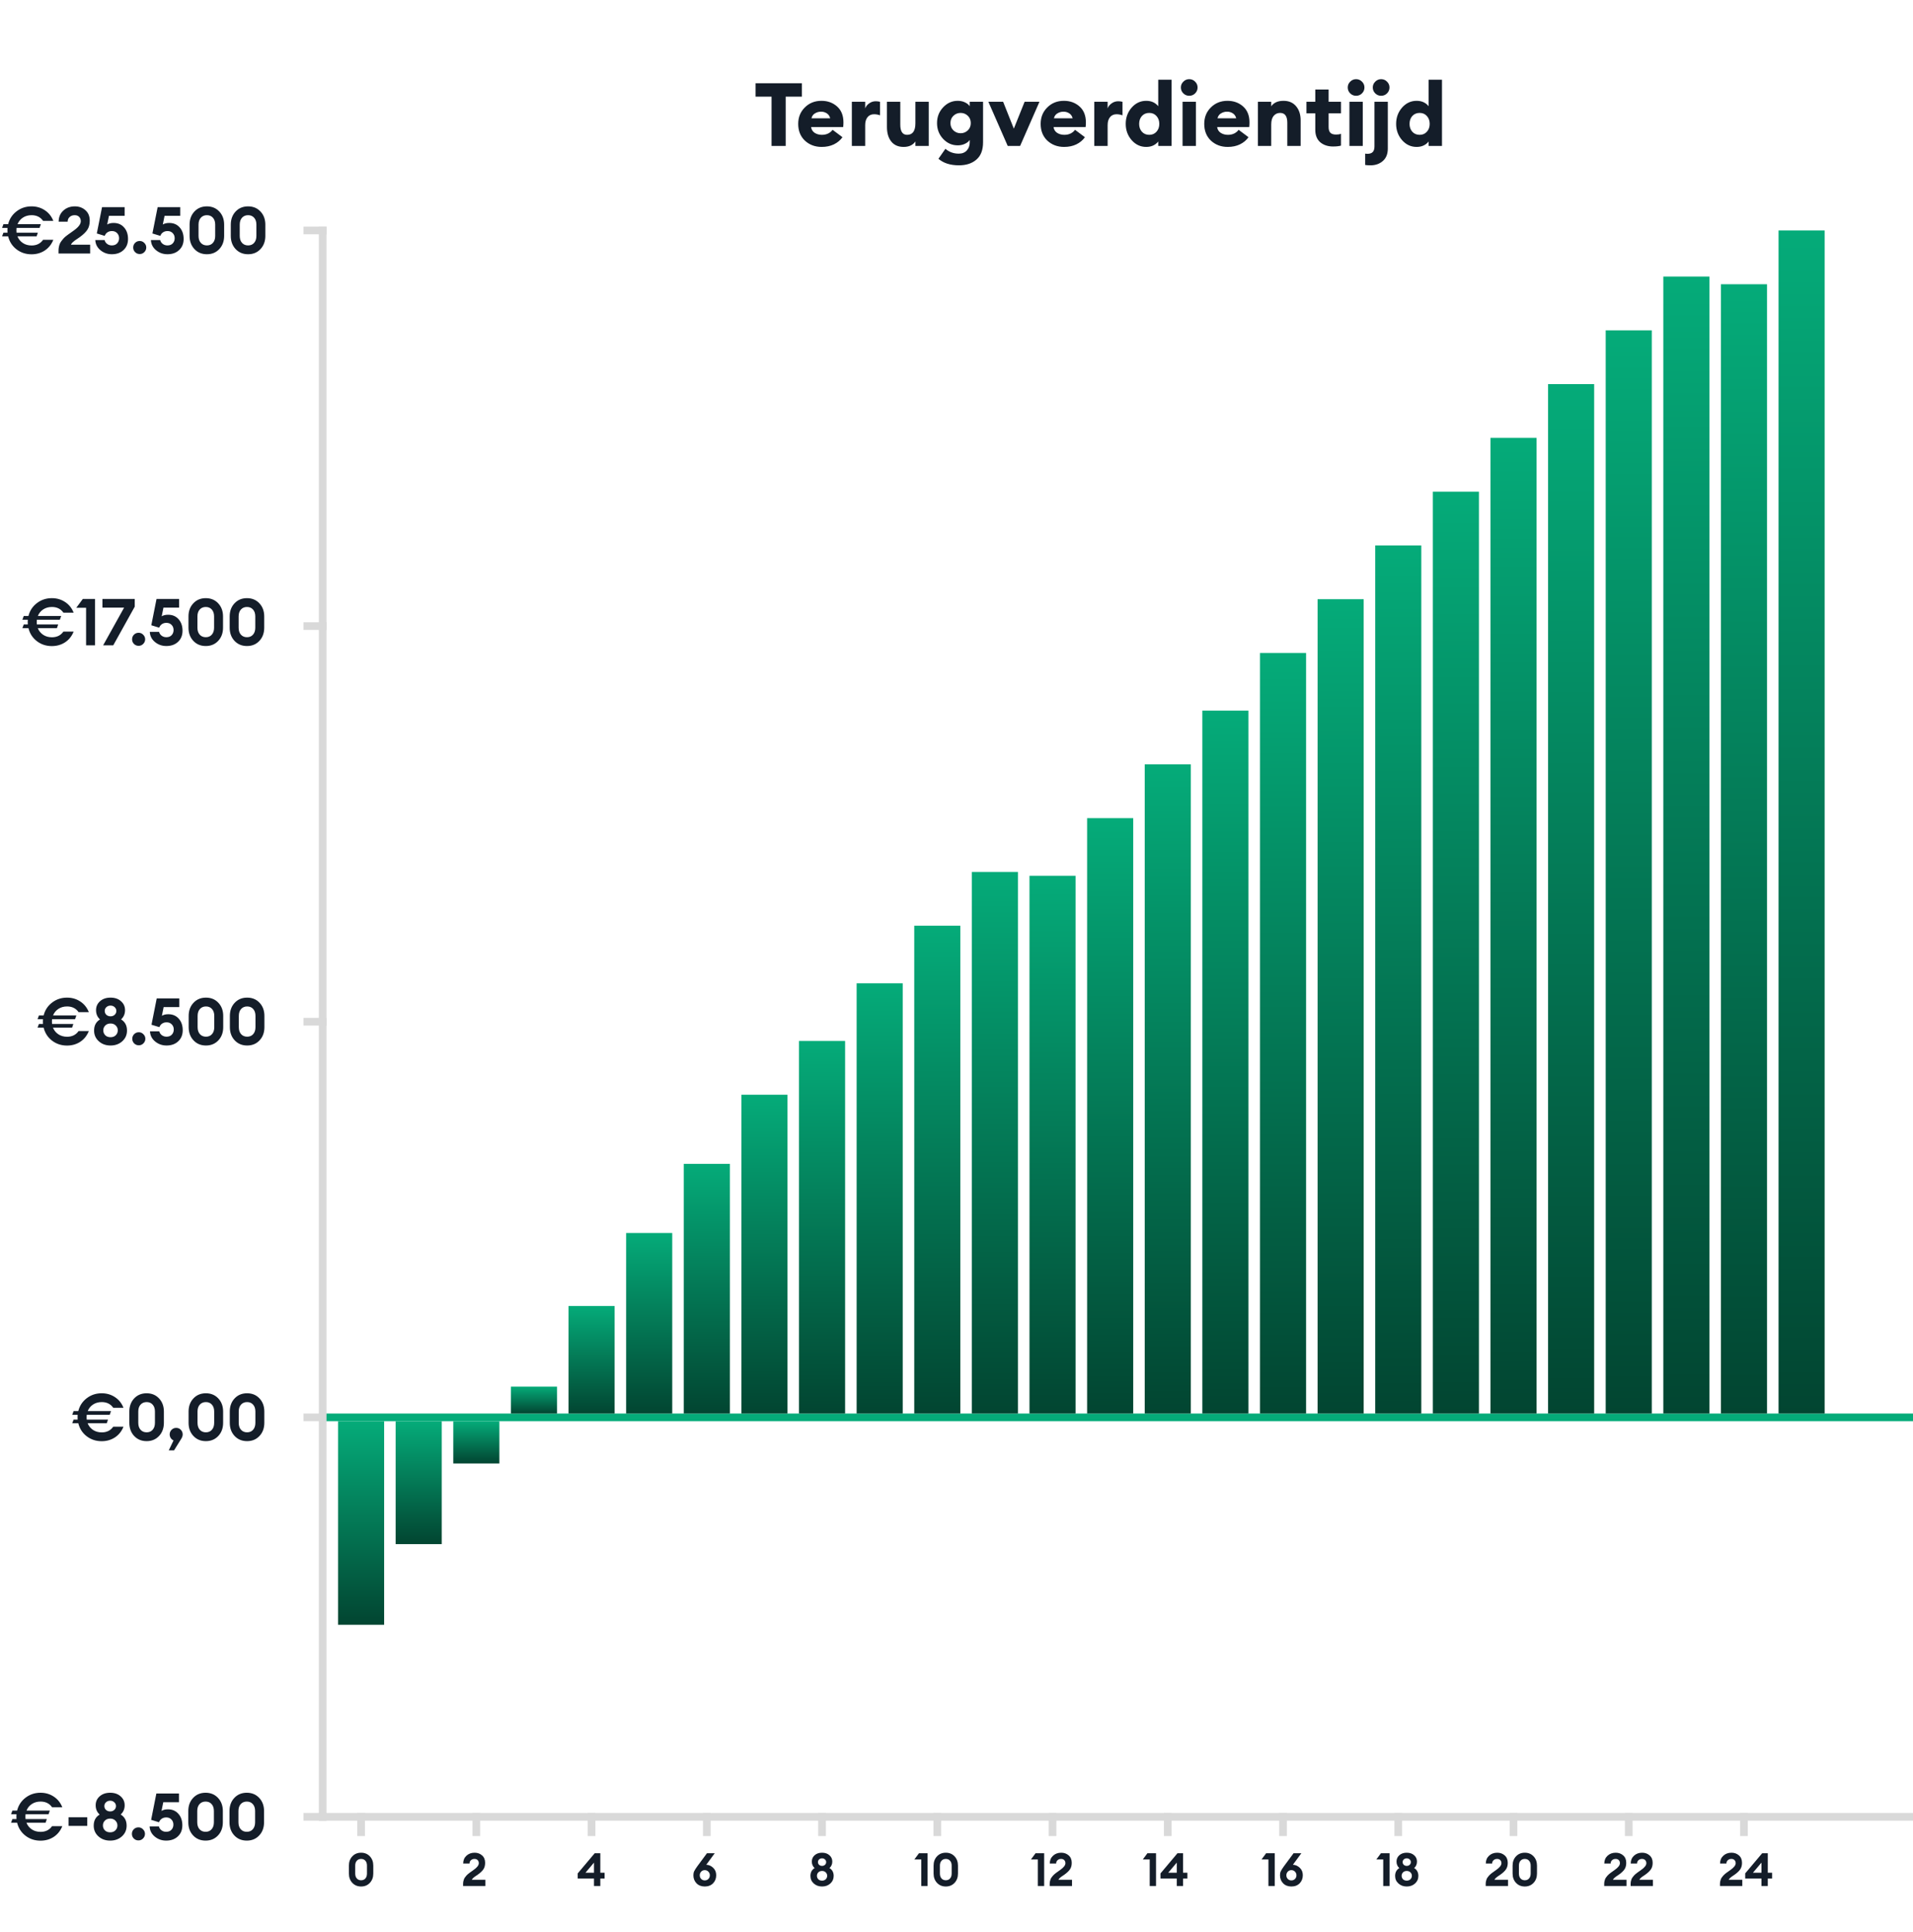
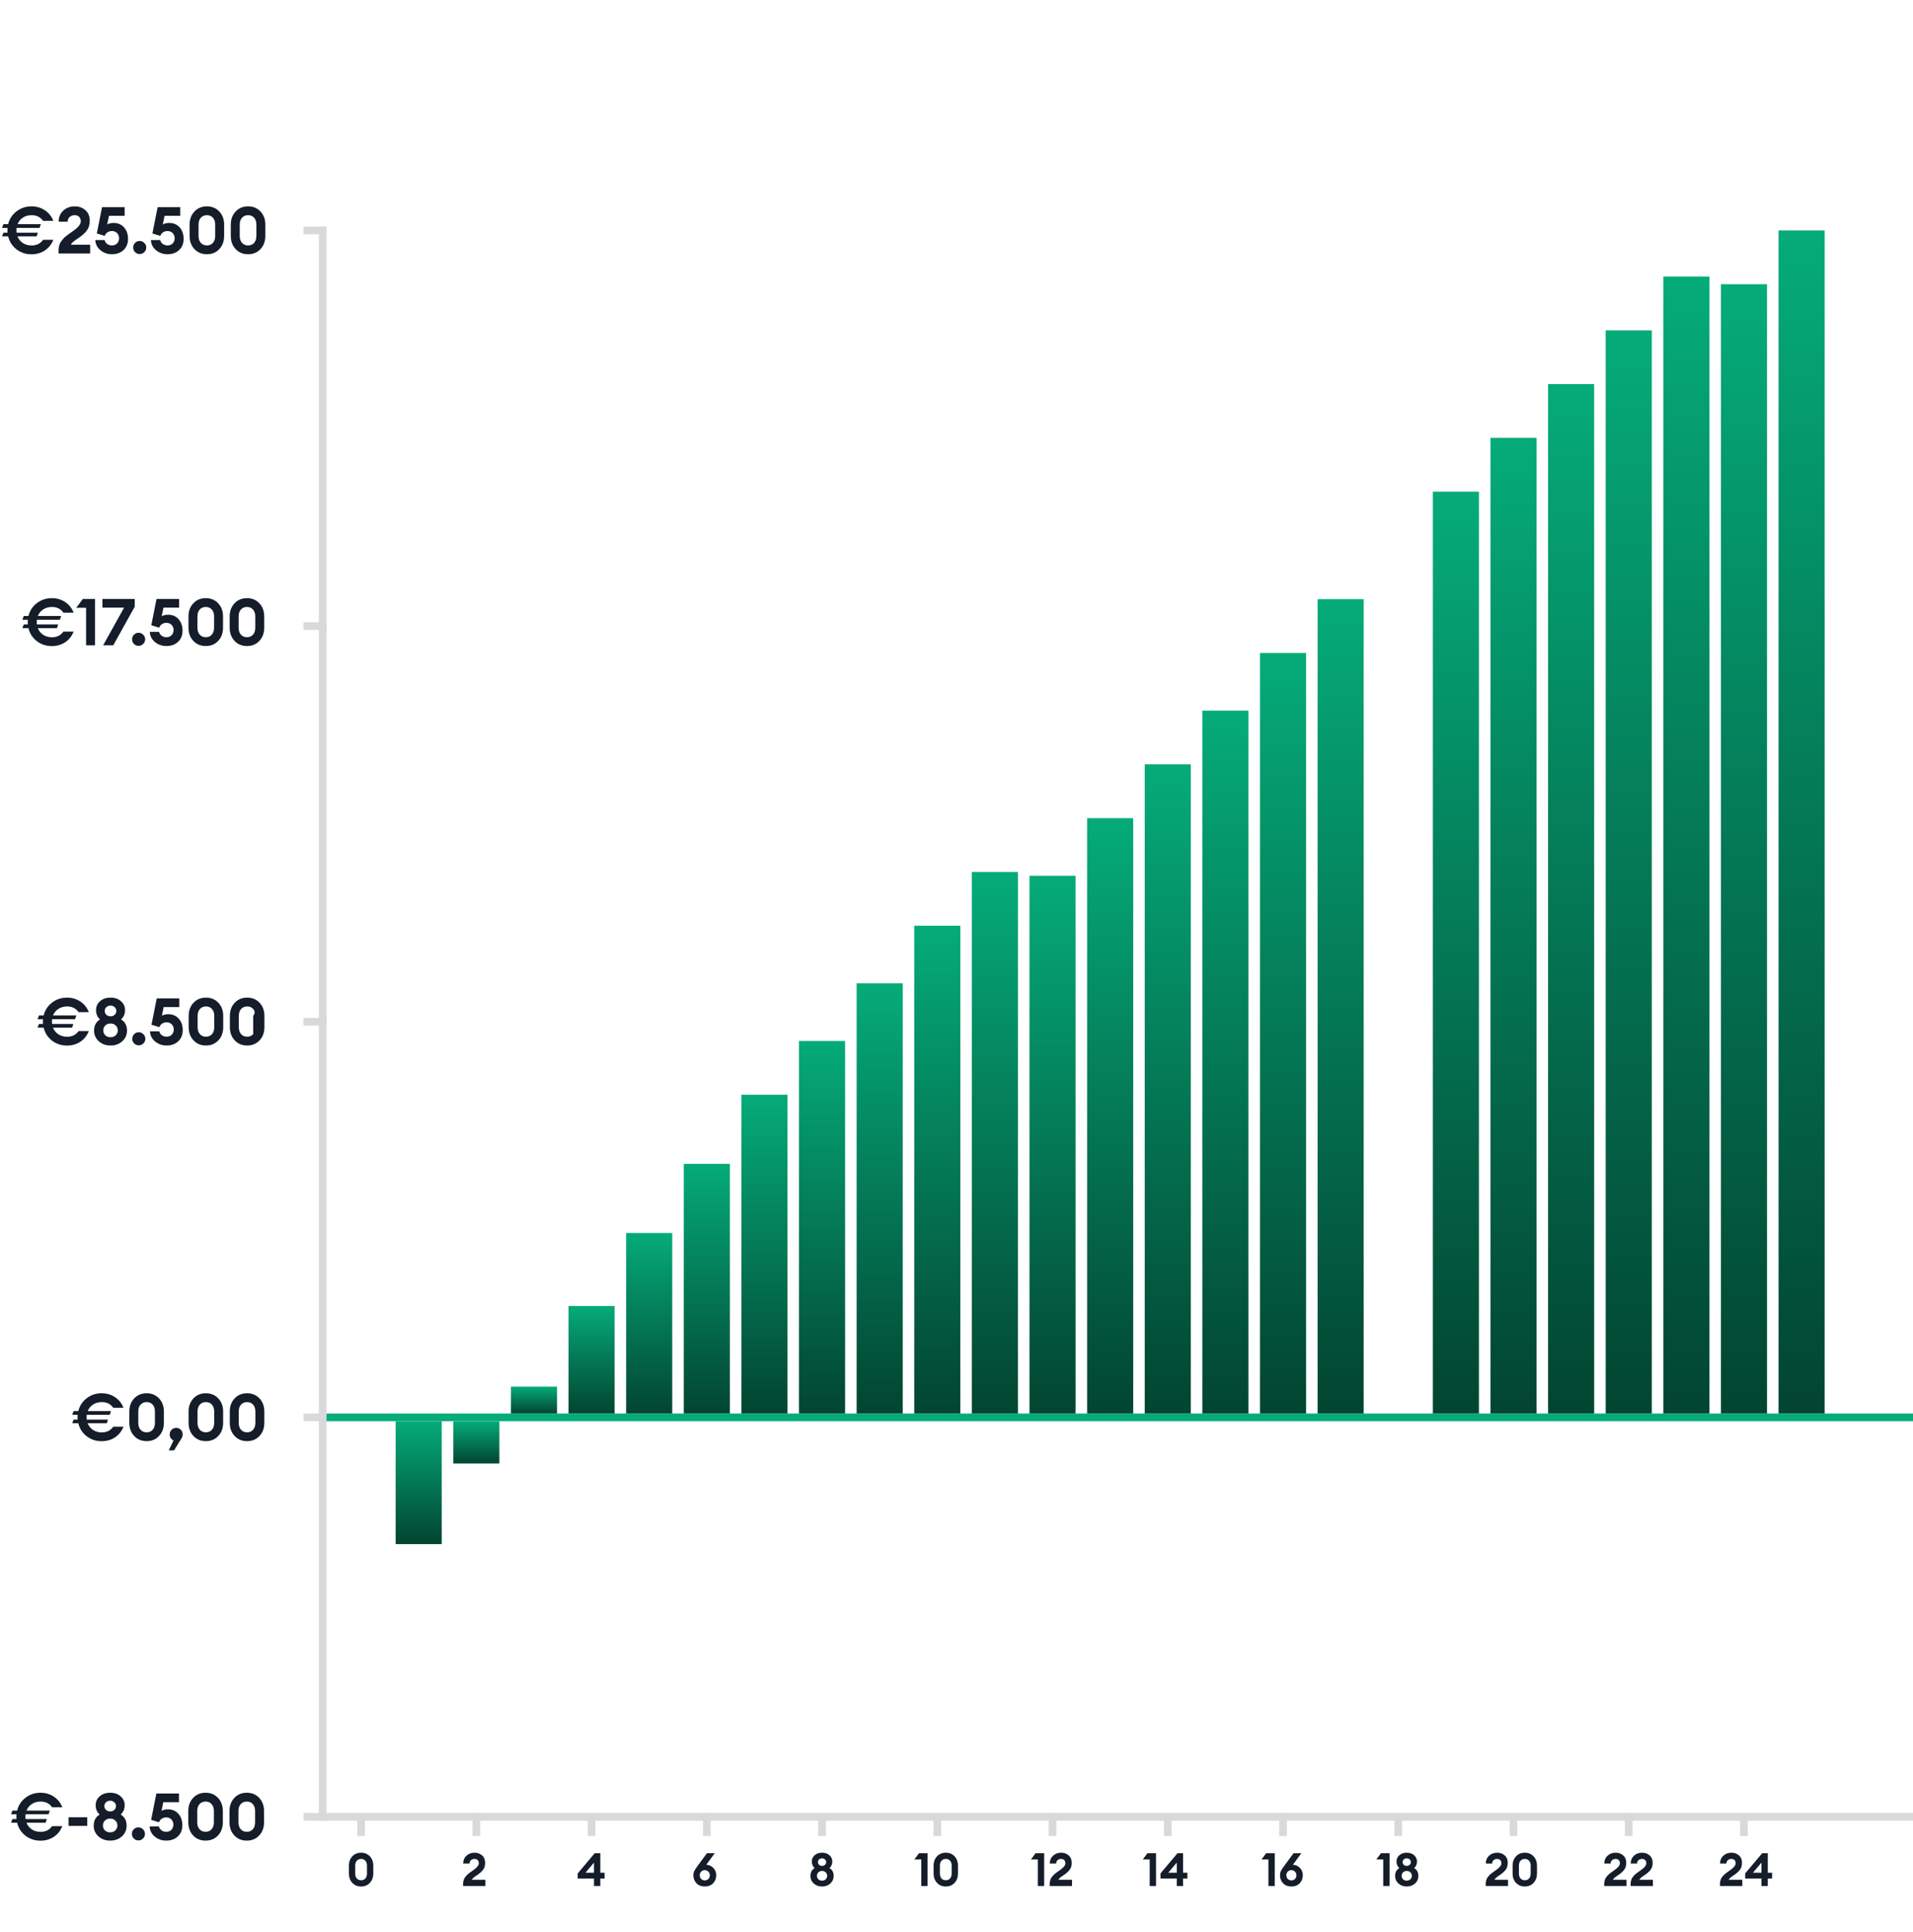
<svg xmlns="http://www.w3.org/2000/svg" width="498" height="503" viewBox="0 0 498 503" fill="none">
  <path d="M94.007 491.132C93.071 491.132 92.307 490.816 91.715 490.184C91.123 489.552 90.827 488.744 90.827 487.76V485.696C90.827 484.72 91.123 483.916 91.715 483.284C92.307 482.652 93.071 482.336 94.007 482.336C94.935 482.336 95.695 482.652 96.287 483.284C96.879 483.916 97.175 484.72 97.175 485.696V487.76C97.175 488.744 96.879 489.552 96.287 490.184C95.695 490.816 94.935 491.132 94.007 491.132ZM92.891 489.044C93.171 489.356 93.543 489.512 94.007 489.512C94.471 489.512 94.839 489.356 95.111 489.044C95.391 488.732 95.531 488.304 95.531 487.76V485.696C95.531 485.152 95.391 484.728 95.111 484.424C94.839 484.112 94.471 483.956 94.007 483.956C93.543 483.956 93.171 484.112 92.891 484.424C92.611 484.728 92.471 485.152 92.471 485.696V487.76C92.471 488.304 92.611 488.732 92.891 489.044Z" fill="#141D29" />
  <path d="M126.361 489.38V491H120.553V490.436C120.553 490.204 120.577 489.98 120.625 489.764C120.673 489.548 120.729 489.36 120.793 489.2C120.865 489.032 120.969 488.86 121.105 488.684C121.241 488.508 121.357 488.364 121.453 488.252C121.549 488.14 121.693 488.004 121.885 487.844C122.085 487.684 122.237 487.568 122.341 487.496C122.445 487.416 122.609 487.3 122.833 487.148C123.057 486.988 123.213 486.876 123.301 486.812C124.197 486.188 124.645 485.604 124.645 485.06C124.645 484.74 124.545 484.476 124.345 484.268C124.145 484.06 123.869 483.956 123.517 483.956C123.141 483.956 122.829 484.072 122.581 484.304C122.341 484.528 122.225 484.812 122.233 485.156H120.577C120.577 484.324 120.857 483.648 121.417 483.128C121.985 482.6 122.697 482.336 123.553 482.336C124.313 482.336 124.957 482.568 125.485 483.032C126.021 483.496 126.289 484.14 126.289 484.964C126.289 485.644 126.141 486.204 125.845 486.644C125.557 487.076 125.105 487.516 124.489 487.964C124.433 488.004 124.289 488.104 124.057 488.264C123.825 488.416 123.649 488.536 123.529 488.624C123.409 488.712 123.273 488.828 123.121 488.972C122.977 489.116 122.881 489.252 122.833 489.38H126.361Z" fill="#141D29" />
  <path d="M154.632 491V489.056H150.396V487.724L154.812 482.48H156.276V487.544H157.392V489.056H156.276V491H154.632ZM152.412 487.544H154.632V484.916L152.412 487.544Z" fill="#141D29" />
  <path d="M183.468 491.132C182.58 491.132 181.864 490.856 181.32 490.304C180.776 489.744 180.504 489.04 180.504 488.192C180.504 487.792 180.576 487.444 180.72 487.148C180.864 486.844 181.12 486.436 181.488 485.924L184.032 482.48H186.06L183.864 485.468C184.536 485.5 185.132 485.764 185.652 486.26C186.18 486.756 186.444 487.4 186.444 488.192C186.444 489.04 186.172 489.744 185.628 490.304C185.084 490.856 184.364 491.132 183.468 491.132ZM183.468 489.548C183.852 489.548 184.168 489.42 184.416 489.164C184.664 488.908 184.788 488.592 184.788 488.216C184.788 487.848 184.66 487.532 184.404 487.268C184.156 487.004 183.844 486.872 183.468 486.872C183.092 486.872 182.78 487.004 182.532 487.268C182.284 487.524 182.16 487.84 182.16 488.216C182.16 488.592 182.284 488.908 182.532 489.164C182.78 489.42 183.092 489.548 183.468 489.548Z" fill="#141D29" />
  <path d="M216.161 490.352C215.585 490.872 214.865 491.132 214.001 491.132C213.137 491.132 212.417 490.872 211.841 490.352C211.265 489.832 210.977 489.176 210.977 488.384C210.977 487.456 211.341 486.776 212.069 486.344C211.581 485.904 211.337 485.336 211.337 484.64C211.337 483.976 211.581 483.428 212.069 482.996C212.565 482.556 213.209 482.336 214.001 482.336C214.793 482.336 215.433 482.556 215.921 482.996C216.417 483.428 216.665 483.976 216.665 484.64C216.665 485.328 216.421 485.892 215.933 486.332C216.661 486.78 217.025 487.464 217.025 488.384C217.025 489.176 216.737 489.832 216.161 490.352ZM214.001 489.608C214.401 489.608 214.721 489.488 214.961 489.248C215.209 489 215.333 488.7 215.333 488.348C215.333 487.996 215.209 487.7 214.961 487.46C214.721 487.212 214.401 487.088 214.001 487.088C213.593 487.088 213.269 487.212 213.029 487.46C212.789 487.7 212.669 487.996 212.669 488.348C212.669 488.7 212.789 489 213.029 489.248C213.269 489.488 213.593 489.608 214.001 489.608ZM213.233 485.492C213.441 485.676 213.697 485.768 214.001 485.768C214.305 485.768 214.557 485.676 214.757 485.492C214.965 485.3 215.069 485.064 215.069 484.784C215.069 484.504 214.965 484.272 214.757 484.088C214.557 483.896 214.305 483.8 214.001 483.8C213.697 483.8 213.441 483.896 213.233 484.088C213.033 484.272 212.933 484.504 212.933 484.784C212.933 485.064 213.033 485.3 213.233 485.492Z" fill="#141D29" />
  <path d="M239.83 491V484.1H238.03L239.23 482.48H241.474V491H239.83ZM246.216 491.132C245.28 491.132 244.516 490.816 243.924 490.184C243.332 489.552 243.036 488.744 243.036 487.76V485.696C243.036 484.72 243.332 483.916 243.924 483.284C244.516 482.652 245.28 482.336 246.216 482.336C247.144 482.336 247.904 482.652 248.496 483.284C249.088 483.916 249.384 484.72 249.384 485.696V487.76C249.384 488.744 249.088 489.552 248.496 490.184C247.904 490.816 247.144 491.132 246.216 491.132ZM245.1 489.044C245.38 489.356 245.752 489.512 246.216 489.512C246.68 489.512 247.048 489.356 247.32 489.044C247.6 488.732 247.74 488.304 247.74 487.76V485.696C247.74 485.152 247.6 484.728 247.32 484.424C247.048 484.112 246.68 483.956 246.216 483.956C245.752 483.956 245.38 484.112 245.1 484.424C244.82 484.728 244.68 485.152 244.68 485.696V487.76C244.68 488.304 244.82 488.732 245.1 489.044Z" fill="#141D29" />
  <path d="M270.176 491V484.1H268.376L269.576 482.48H271.82V491H270.176ZM279.07 489.38V491H273.262V490.436C273.262 490.204 273.286 489.98 273.334 489.764C273.382 489.548 273.438 489.36 273.502 489.2C273.574 489.032 273.678 488.86 273.814 488.684C273.95 488.508 274.066 488.364 274.162 488.252C274.258 488.14 274.402 488.004 274.594 487.844C274.794 487.684 274.946 487.568 275.05 487.496C275.154 487.416 275.318 487.3 275.542 487.148C275.766 486.988 275.922 486.876 276.01 486.812C276.906 486.188 277.354 485.604 277.354 485.06C277.354 484.74 277.254 484.476 277.054 484.268C276.854 484.06 276.578 483.956 276.226 483.956C275.85 483.956 275.538 484.072 275.29 484.304C275.05 484.528 274.934 484.812 274.942 485.156H273.286C273.286 484.324 273.566 483.648 274.126 483.128C274.694 482.6 275.406 482.336 276.262 482.336C277.022 482.336 277.666 482.568 278.194 483.032C278.73 483.496 278.998 484.14 278.998 484.964C278.998 485.644 278.85 486.204 278.554 486.644C278.266 487.076 277.814 487.516 277.198 487.964C277.142 488.004 276.998 488.104 276.766 488.264C276.534 488.416 276.358 488.536 276.238 488.624C276.118 488.712 275.982 488.828 275.83 488.972C275.686 489.116 275.59 489.252 275.542 489.38H279.07Z" fill="#141D29" />
  <path d="M299.295 491V484.1H297.495L298.695 482.48H300.939V491H299.295ZM306.341 491V489.056H302.105V487.724L306.521 482.48H307.985V487.544H309.101V489.056H307.985V491H306.341ZM304.121 487.544H306.341V484.916L304.121 487.544Z" fill="#141D29" />
  <path d="M330.199 491V484.1H328.399L329.599 482.48H331.843V491H330.199ZM336.177 491.132C335.289 491.132 334.573 490.856 334.029 490.304C333.485 489.744 333.213 489.04 333.213 488.192C333.213 487.792 333.285 487.444 333.429 487.148C333.573 486.844 333.829 486.436 334.197 485.924L336.741 482.48H338.769L336.573 485.468C337.245 485.5 337.841 485.764 338.361 486.26C338.889 486.756 339.153 487.4 339.153 488.192C339.153 489.04 338.881 489.744 338.337 490.304C337.793 490.856 337.073 491.132 336.177 491.132ZM336.177 489.548C336.561 489.548 336.877 489.42 337.125 489.164C337.373 488.908 337.497 488.592 337.497 488.216C337.497 487.848 337.369 487.532 337.113 487.268C336.865 487.004 336.553 486.872 336.177 486.872C335.801 486.872 335.489 487.004 335.241 487.268C334.993 487.524 334.869 487.84 334.869 488.216C334.869 488.592 334.993 488.908 335.241 489.164C335.489 489.42 335.801 489.548 336.177 489.548Z" fill="#141D29" />
  <path d="M360.088 491V484.1H358.288L359.488 482.48H361.732V491H360.088ZM368.37 490.352C367.794 490.872 367.074 491.132 366.21 491.132C365.346 491.132 364.626 490.872 364.05 490.352C363.474 489.832 363.186 489.176 363.186 488.384C363.186 487.456 363.55 486.776 364.278 486.344C363.79 485.904 363.546 485.336 363.546 484.64C363.546 483.976 363.79 483.428 364.278 482.996C364.774 482.556 365.418 482.336 366.21 482.336C367.002 482.336 367.642 482.556 368.13 482.996C368.626 483.428 368.874 483.976 368.874 484.64C368.874 485.328 368.63 485.892 368.142 486.332C368.87 486.78 369.234 487.464 369.234 488.384C369.234 489.176 368.946 489.832 368.37 490.352ZM366.21 489.608C366.61 489.608 366.93 489.488 367.17 489.248C367.418 489 367.542 488.7 367.542 488.348C367.542 487.996 367.418 487.7 367.17 487.46C366.93 487.212 366.61 487.088 366.21 487.088C365.802 487.088 365.478 487.212 365.238 487.46C364.998 487.7 364.878 487.996 364.878 488.348C364.878 488.7 364.998 489 365.238 489.248C365.478 489.488 365.802 489.608 366.21 489.608ZM365.442 485.492C365.65 485.676 365.906 485.768 366.21 485.768C366.514 485.768 366.766 485.676 366.966 485.492C367.174 485.3 367.278 485.064 367.278 484.784C367.278 484.504 367.174 484.272 366.966 484.088C366.766 483.896 366.514 483.8 366.21 483.8C365.906 483.8 365.65 483.896 365.442 484.088C365.242 484.272 365.142 484.504 365.142 484.784C365.142 485.064 365.242 485.3 365.442 485.492Z" fill="#141D29" />
  <path d="M392.575 489.38V491H386.767V490.436C386.767 490.204 386.791 489.98 386.839 489.764C386.887 489.548 386.943 489.36 387.007 489.2C387.079 489.032 387.183 488.86 387.319 488.684C387.455 488.508 387.571 488.364 387.667 488.252C387.763 488.14 387.907 488.004 388.099 487.844C388.299 487.684 388.451 487.568 388.555 487.496C388.659 487.416 388.823 487.3 389.047 487.148C389.271 486.988 389.427 486.876 389.515 486.812C390.411 486.188 390.859 485.604 390.859 485.06C390.859 484.74 390.759 484.476 390.559 484.268C390.359 484.06 390.083 483.956 389.731 483.956C389.355 483.956 389.043 484.072 388.795 484.304C388.555 484.528 388.439 484.812 388.447 485.156H386.791C386.791 484.324 387.071 483.648 387.631 483.128C388.199 482.6 388.911 482.336 389.767 482.336C390.527 482.336 391.171 482.568 391.699 483.032C392.235 483.496 392.503 484.14 392.503 484.964C392.503 485.644 392.355 486.204 392.059 486.644C391.771 487.076 391.319 487.516 390.703 487.964C390.647 488.004 390.503 488.104 390.271 488.264C390.039 488.416 389.863 488.536 389.743 488.624C389.623 488.712 389.487 488.828 389.335 488.972C389.191 489.116 389.095 489.252 389.047 489.38H392.575ZM396.946 491.132C396.01 491.132 395.246 490.816 394.654 490.184C394.062 489.552 393.766 488.744 393.766 487.76V485.696C393.766 484.72 394.062 483.916 394.654 483.284C395.246 482.652 396.01 482.336 396.946 482.336C397.874 482.336 398.634 482.652 399.226 483.284C399.818 483.916 400.114 484.72 400.114 485.696V487.76C400.114 488.744 399.818 489.552 399.226 490.184C398.634 490.816 397.874 491.132 396.946 491.132ZM395.83 489.044C396.11 489.356 396.482 489.512 396.946 489.512C397.41 489.512 397.778 489.356 398.05 489.044C398.33 488.732 398.47 488.304 398.47 487.76V485.696C398.47 485.152 398.33 484.728 398.05 484.424C397.778 484.112 397.41 483.956 396.946 483.956C396.482 483.956 396.11 484.112 395.83 484.424C395.55 484.728 395.41 485.152 395.41 485.696V487.76C395.41 488.304 395.55 488.732 395.83 489.044Z" fill="#141D29" />
  <path d="M423.421 489.38V491H417.613V490.436C417.613 490.204 417.637 489.98 417.685 489.764C417.733 489.548 417.789 489.36 417.853 489.2C417.925 489.032 418.029 488.86 418.165 488.684C418.301 488.508 418.417 488.364 418.513 488.252C418.609 488.14 418.753 488.004 418.945 487.844C419.145 487.684 419.297 487.568 419.401 487.496C419.505 487.416 419.669 487.3 419.893 487.148C420.117 486.988 420.273 486.876 420.361 486.812C421.257 486.188 421.705 485.604 421.705 485.06C421.705 484.74 421.605 484.476 421.405 484.268C421.205 484.06 420.929 483.956 420.577 483.956C420.201 483.956 419.889 484.072 419.641 484.304C419.401 484.528 419.285 484.812 419.293 485.156H417.637C417.637 484.324 417.917 483.648 418.477 483.128C419.045 482.6 419.757 482.336 420.613 482.336C421.373 482.336 422.017 482.568 422.545 483.032C423.081 483.496 423.349 484.14 423.349 484.964C423.349 485.644 423.201 486.204 422.905 486.644C422.617 487.076 422.165 487.516 421.549 487.964C421.493 488.004 421.349 488.104 421.117 488.264C420.885 488.416 420.709 488.536 420.589 488.624C420.469 488.712 420.333 488.828 420.181 488.972C420.037 489.116 419.941 489.252 419.893 489.38H423.421ZM430.3 489.38V491H424.492V490.436C424.492 490.204 424.516 489.98 424.564 489.764C424.612 489.548 424.668 489.36 424.732 489.2C424.804 489.032 424.908 488.86 425.044 488.684C425.18 488.508 425.296 488.364 425.392 488.252C425.488 488.14 425.632 488.004 425.824 487.844C426.024 487.684 426.176 487.568 426.28 487.496C426.384 487.416 426.548 487.3 426.772 487.148C426.996 486.988 427.152 486.876 427.24 486.812C428.136 486.188 428.584 485.604 428.584 485.06C428.584 484.74 428.484 484.476 428.284 484.268C428.084 484.06 427.808 483.956 427.456 483.956C427.08 483.956 426.768 484.072 426.52 484.304C426.28 484.528 426.164 484.812 426.172 485.156H424.516C424.516 484.324 424.796 483.648 425.356 483.128C425.924 482.6 426.636 482.336 427.492 482.336C428.252 482.336 428.896 482.568 429.424 483.032C429.96 483.496 430.228 484.14 430.228 484.964C430.228 485.644 430.08 486.204 429.784 486.644C429.496 487.076 429.044 487.516 428.428 487.964C428.372 488.004 428.228 488.104 427.996 488.264C427.764 488.416 427.588 488.536 427.468 488.624C427.348 488.712 427.212 488.828 427.06 488.972C426.916 489.116 426.82 489.252 426.772 489.38H430.3Z" fill="#141D29" />
  <path d="M453.558 489.38V491H447.75V490.436C447.75 490.204 447.774 489.98 447.822 489.764C447.87 489.548 447.926 489.36 447.99 489.2C448.062 489.032 448.166 488.86 448.302 488.684C448.438 488.508 448.554 488.364 448.65 488.252C448.746 488.14 448.89 488.004 449.082 487.844C449.282 487.684 449.434 487.568 449.538 487.496C449.642 487.416 449.806 487.3 450.03 487.148C450.254 486.988 450.41 486.876 450.498 486.812C451.394 486.188 451.842 485.604 451.842 485.06C451.842 484.74 451.742 484.476 451.542 484.268C451.342 484.06 451.066 483.956 450.714 483.956C450.338 483.956 450.026 484.072 449.778 484.304C449.538 484.528 449.422 484.812 449.43 485.156H447.774C447.774 484.324 448.054 483.648 448.614 483.128C449.182 482.6 449.894 482.336 450.75 482.336C451.51 482.336 452.154 482.568 452.682 483.032C453.218 483.496 453.486 484.14 453.486 484.964C453.486 485.644 453.338 486.204 453.042 486.644C452.754 487.076 452.302 487.516 451.686 487.964C451.63 488.004 451.486 488.104 451.254 488.264C451.022 488.416 450.846 488.536 450.726 488.624C450.606 488.712 450.47 488.828 450.318 488.972C450.174 489.116 450.078 489.252 450.03 489.38H453.558ZM458.554 491V489.056H454.318V487.724L458.734 482.48H460.198V487.544H461.314V489.056H460.198V491H458.554ZM456.334 487.544H458.554V484.916L456.334 487.544Z" fill="#141D29" />
-   <path d="M200.854 38V25.166H196.691V21.67H208.743V25.166H204.534V38H200.854ZM213.91 38.253C212.177 38.253 210.72 37.709 209.54 36.62C208.374 35.516 207.792 34.059 207.792 32.25C207.792 30.533 208.367 29.107 209.517 27.972C210.667 26.822 212.108 26.247 213.841 26.247C215.451 26.247 216.808 26.738 217.912 27.719C219.016 28.7 219.568 30.08 219.568 31.859C219.568 32.304 219.545 32.71 219.499 33.078H211.15C211.242 33.737 211.556 34.243 212.093 34.596C212.629 34.933 213.25 35.102 213.956 35.102C214.584 35.102 215.144 34.979 215.635 34.734C216.125 34.473 216.493 34.159 216.739 33.791L219.315 35.723C218.763 36.505 218.019 37.126 217.084 37.586C216.148 38.031 215.09 38.253 213.91 38.253ZM211.242 30.801H216.118C215.98 30.234 215.688 29.804 215.244 29.513C214.799 29.222 214.301 29.076 213.749 29.076C213.166 29.076 212.637 29.222 212.162 29.513C211.686 29.789 211.38 30.218 211.242 30.801ZM221.756 38V26.5H225.229V28.225C225.413 27.704 225.758 27.267 226.264 26.914C226.77 26.546 227.337 26.362 227.966 26.362C228.365 26.362 228.74 26.408 229.093 26.5V30.019C228.556 29.835 228.043 29.743 227.552 29.743C226.816 29.743 226.241 30.004 225.827 30.525C225.428 31.031 225.229 31.706 225.229 32.549V38H221.756ZM235.241 38.253C233.846 38.253 232.773 37.785 232.021 36.85C231.27 35.915 230.894 34.65 230.894 33.055V26.5H234.367V32.457C234.367 34.22 234.958 35.102 236.138 35.102C237.58 35.102 238.3 34.098 238.3 32.089V26.5H241.773V38H238.3V36.827C237.641 37.778 236.621 38.253 235.241 38.253ZM248.209 33.952C248.731 34.443 249.352 34.688 250.072 34.688C250.793 34.688 251.414 34.443 251.935 33.952C252.457 33.461 252.717 32.825 252.717 32.043C252.717 31.261 252.457 30.625 251.935 30.134C251.414 29.643 250.793 29.398 250.072 29.398C249.352 29.398 248.731 29.643 248.209 30.134C247.688 30.625 247.427 31.261 247.427 32.043C247.427 32.825 247.688 33.461 248.209 33.952ZM249.635 43.037C247.381 43.037 245.603 42.47 244.299 41.335L246.116 38.736C247.082 39.579 248.24 40.001 249.589 40.001C250.479 40.001 251.176 39.725 251.682 39.173C252.188 38.621 252.441 37.923 252.441 37.08V36.436C252.165 36.85 251.744 37.187 251.176 37.448C250.624 37.709 250.003 37.839 249.313 37.839C247.841 37.839 246.576 37.279 245.518 36.16C244.46 35.025 243.931 33.653 243.931 32.043C243.931 30.433 244.46 29.068 245.518 27.949C246.576 26.814 247.841 26.247 249.313 26.247C250.003 26.247 250.624 26.377 251.176 26.638C251.744 26.899 252.165 27.236 252.441 27.65V26.5H255.914V37.034C255.914 39.058 255.339 40.561 254.189 41.542C253.055 42.539 251.537 43.037 249.635 43.037ZM262.337 38L257.3 26.5H261.141L263.924 33.492L266.73 26.5H270.594L265.557 38H262.337ZM277.025 38.253C275.292 38.253 273.836 37.709 272.655 36.62C271.49 35.516 270.907 34.059 270.907 32.25C270.907 30.533 271.482 29.107 272.632 27.972C273.782 26.822 275.223 26.247 276.956 26.247C278.566 26.247 279.923 26.738 281.027 27.719C282.131 28.7 282.683 30.08 282.683 31.859C282.683 32.304 282.66 32.71 282.614 33.078H274.265C274.357 33.737 274.671 34.243 275.208 34.596C275.745 34.933 276.366 35.102 277.071 35.102C277.7 35.102 278.259 34.979 278.75 34.734C279.241 34.473 279.609 34.159 279.854 33.791L282.43 35.723C281.878 36.505 281.134 37.126 280.199 37.586C279.264 38.031 278.206 38.253 277.025 38.253ZM274.357 30.801H279.233C279.095 30.234 278.804 29.804 278.359 29.513C277.914 29.222 277.416 29.076 276.864 29.076C276.281 29.076 275.752 29.222 275.277 29.513C274.802 29.789 274.495 30.218 274.357 30.801ZM284.871 38V26.5H288.344V28.225C288.528 27.704 288.873 27.267 289.379 26.914C289.885 26.546 290.453 26.362 291.081 26.362C291.48 26.362 291.856 26.408 292.208 26.5V30.019C291.672 29.835 291.158 29.743 290.667 29.743C289.931 29.743 289.356 30.004 288.942 30.525C288.544 31.031 288.344 31.706 288.344 32.549V38H284.871ZM298.389 38.253C296.902 38.253 295.637 37.663 294.594 36.482C293.567 35.301 293.053 33.891 293.053 32.25C293.053 30.609 293.567 29.199 294.594 28.018C295.637 26.837 296.902 26.247 298.389 26.247C299.708 26.247 300.751 26.715 301.517 27.65V20.75H304.99V38H301.517V36.85C300.751 37.785 299.708 38.253 298.389 38.253ZM297.262 34.297C297.753 34.834 298.389 35.102 299.171 35.102C299.953 35.102 300.582 34.834 301.057 34.297C301.548 33.76 301.793 33.078 301.793 32.25C301.793 31.422 301.548 30.74 301.057 30.203C300.582 29.666 299.953 29.398 299.171 29.398C298.389 29.398 297.753 29.666 297.262 30.203C296.787 30.74 296.549 31.422 296.549 32.25C296.549 33.078 296.787 33.76 297.262 34.297ZM309.574 24.936C308.991 24.936 308.485 24.729 308.056 24.315C307.627 23.886 307.412 23.372 307.412 22.774C307.412 22.176 307.627 21.67 308.056 21.256C308.485 20.827 308.991 20.612 309.574 20.612C310.187 20.612 310.701 20.827 311.115 21.256C311.544 21.67 311.759 22.176 311.759 22.774C311.759 23.372 311.544 23.886 311.115 24.315C310.701 24.729 310.187 24.936 309.574 24.936ZM307.849 38V26.5H311.322V38H307.849ZM319.611 38.253C317.878 38.253 316.422 37.709 315.241 36.62C314.076 35.516 313.493 34.059 313.493 32.25C313.493 30.533 314.068 29.107 315.218 27.972C316.368 26.822 317.809 26.247 319.542 26.247C321.152 26.247 322.509 26.738 323.613 27.719C324.717 28.7 325.269 30.08 325.269 31.859C325.269 32.304 325.246 32.71 325.2 33.078H316.851C316.943 33.737 317.257 34.243 317.794 34.596C318.331 34.933 318.952 35.102 319.657 35.102C320.286 35.102 320.845 34.979 321.336 34.734C321.827 34.473 322.195 34.159 322.44 33.791L325.016 35.723C324.464 36.505 323.72 37.126 322.785 37.586C321.85 38.031 320.792 38.253 319.611 38.253ZM316.943 30.801H321.819C321.681 30.234 321.39 29.804 320.945 29.513C320.5 29.222 320.002 29.076 319.45 29.076C318.867 29.076 318.338 29.222 317.863 29.513C317.388 29.789 317.081 30.218 316.943 30.801ZM327.457 38V26.5H330.93V27.673C331.59 26.722 332.655 26.247 334.127 26.247C335.523 26.247 336.611 26.715 337.393 27.65C338.191 28.585 338.589 29.82 338.589 31.353V38H335.116V31.951C335.116 30.249 334.495 29.398 333.253 29.398C332.563 29.398 332.004 29.651 331.574 30.157C331.145 30.663 330.93 31.414 330.93 32.411V38H327.457ZM347.023 38.138C345.674 38.138 344.562 37.77 343.688 37.034C342.83 36.283 342.4 35.202 342.4 33.791V29.513H340.1V26.5H342.4V23.303H345.873V26.5H349.093V29.513H345.873V33.078C345.873 33.768 346.027 34.266 346.333 34.573C346.64 34.88 347.138 35.033 347.828 35.033C348.35 35.033 348.771 34.964 349.093 34.826V37.908C348.587 38.061 347.897 38.138 347.023 38.138ZM353.013 24.936C352.431 24.936 351.925 24.729 351.495 24.315C351.066 23.886 350.851 23.372 350.851 22.774C350.851 22.176 351.066 21.67 351.495 21.256C351.925 20.827 352.431 20.612 353.013 20.612C353.627 20.612 354.14 20.827 354.554 21.256C354.984 21.67 355.198 22.176 355.198 22.774C355.198 23.372 354.984 23.886 354.554 24.315C354.14 24.729 353.627 24.936 353.013 24.936ZM351.288 38V26.5H354.761V38H351.288ZM361.279 26.5V38.69C361.279 40.085 360.85 41.159 359.991 41.91C359.133 42.661 358.067 43.037 356.794 43.037C356.181 43.037 355.713 43.006 355.391 42.945V40.001C355.606 40.032 355.798 40.047 355.966 40.047C356.595 40.047 357.055 39.894 357.346 39.587C357.653 39.28 357.806 38.79 357.806 38.115V26.5H361.279ZM359.531 24.936C358.949 24.936 358.443 24.729 358.013 24.315C357.584 23.886 357.369 23.372 357.369 22.774C357.369 22.176 357.584 21.67 358.013 21.256C358.443 20.827 358.949 20.612 359.531 20.612C360.145 20.612 360.658 20.827 361.072 21.256C361.502 21.67 361.716 22.176 361.716 22.774C361.716 23.372 361.502 23.886 361.072 24.315C360.658 24.729 360.145 24.936 359.531 24.936ZM368.782 38.253C367.295 38.253 366.03 37.663 364.987 36.482C363.96 35.301 363.446 33.891 363.446 32.25C363.446 30.609 363.96 29.199 364.987 28.018C366.03 26.837 367.295 26.247 368.782 26.247C370.101 26.247 371.143 26.715 371.91 27.65V20.75H375.383V38H371.91V36.85C371.143 37.785 370.101 38.253 368.782 38.253ZM367.655 34.297C368.146 34.834 368.782 35.102 369.564 35.102C370.346 35.102 370.975 34.834 371.45 34.297C371.941 33.76 372.186 33.078 372.186 32.25C372.186 31.422 371.941 30.74 371.45 30.203C370.975 29.666 370.346 29.398 369.564 29.398C368.782 29.398 368.146 29.666 367.655 30.203C367.18 30.74 366.942 31.422 366.942 32.25C366.942 33.078 367.18 33.76 367.655 34.297Z" fill="#141D29" />
  <path d="M1.949 59.336H0.538L0.895 58.367H2.119C2.459 56.996 3.19 55.879 4.312 55.018C5.434 54.157 6.732 53.726 8.205 53.726C9.497 53.726 10.647 54.06 11.656 54.729C12.665 55.386 13.407 56.31 13.883 57.5H11.214C10.523 56.514 9.525 56.021 8.222 56.021C7.349 56.021 6.59 56.236 5.944 56.667C5.309 57.086 4.85 57.653 4.567 58.367H10.636L10.296 59.336H4.312C4.289 59.608 4.278 59.818 4.278 59.965C4.278 60.294 4.289 60.498 4.312 60.577H9.854L9.531 61.529H4.55C4.833 62.254 5.298 62.832 5.944 63.263C6.59 63.694 7.349 63.909 8.222 63.909C9.525 63.909 10.523 63.416 11.214 62.43H13.883C13.407 63.62 12.665 64.549 11.656 65.218C10.647 65.875 9.497 66.204 8.205 66.204C6.72 66.204 5.417 65.773 4.295 64.912C3.184 64.051 2.459 62.923 2.119 61.529H0.538L0.895 60.577H1.949C1.938 60.441 1.932 60.237 1.932 59.965C1.932 59.682 1.938 59.472 1.949 59.336ZM23.464 63.705V66H15.236V65.201C15.236 64.872 15.27 64.555 15.338 64.249C15.406 63.943 15.485 63.677 15.576 63.45C15.678 63.212 15.825 62.968 16.018 62.719C16.21 62.47 16.375 62.266 16.511 62.107C16.647 61.948 16.851 61.756 17.123 61.529C17.406 61.302 17.621 61.138 17.769 61.036C17.916 60.923 18.148 60.758 18.466 60.543C18.783 60.316 19.004 60.158 19.129 60.067C20.398 59.183 21.033 58.356 21.033 57.585C21.033 57.132 20.891 56.758 20.608 56.463C20.324 56.168 19.933 56.021 19.435 56.021C18.902 56.021 18.46 56.185 18.109 56.514C17.769 56.831 17.604 57.234 17.616 57.721H15.27C15.27 56.542 15.666 55.585 16.46 54.848C17.264 54.1 18.273 53.726 19.486 53.726C20.562 53.726 21.475 54.055 22.223 54.712C22.982 55.369 23.362 56.282 23.362 57.449C23.362 58.412 23.152 59.206 22.733 59.829C22.325 60.441 21.684 61.064 20.812 61.699C20.732 61.756 20.528 61.897 20.2 62.124C19.871 62.339 19.622 62.509 19.452 62.634C19.282 62.759 19.089 62.923 18.874 63.127C18.67 63.331 18.534 63.524 18.466 63.705H23.464ZM29.112 66.187C27.978 66.187 26.987 65.836 26.137 65.133C25.298 64.43 24.856 63.552 24.811 62.498H27.225C27.327 62.906 27.548 63.24 27.888 63.501C28.239 63.762 28.647 63.892 29.112 63.892C29.701 63.892 30.16 63.716 30.489 63.365C30.829 63.002 30.999 62.555 30.999 62.022C30.999 61.478 30.823 61.03 30.472 60.679C30.132 60.328 29.69 60.152 29.146 60.152C28.681 60.152 28.284 60.265 27.956 60.492C27.627 60.719 27.395 61.025 27.259 61.41L25.202 60.781L26.562 53.93H32.444V56.191H28.364L27.905 58.452C28.335 58.18 28.891 58.044 29.571 58.044C30.704 58.044 31.611 58.429 32.291 59.2C32.982 59.971 33.328 60.974 33.328 62.209C33.328 63.41 32.937 64.374 32.155 65.099C31.384 65.824 30.37 66.187 29.112 66.187ZM36.375 66.136C35.899 66.136 35.497 65.972 35.168 65.643C34.84 65.314 34.675 64.912 34.675 64.436C34.675 63.96 34.84 63.558 35.168 63.229C35.497 62.9 35.899 62.736 36.375 62.736C36.84 62.736 37.236 62.906 37.565 63.246C37.905 63.575 38.075 63.971 38.075 64.436C38.075 64.901 37.905 65.303 37.565 65.643C37.236 65.972 36.84 66.136 36.375 66.136ZM43.588 66.187C42.455 66.187 41.463 65.836 40.613 65.133C39.775 64.43 39.333 63.552 39.287 62.498H41.701C41.803 62.906 42.024 63.24 42.364 63.501C42.716 63.762 43.124 63.892 43.588 63.892C44.178 63.892 44.637 63.716 44.965 63.365C45.305 63.002 45.475 62.555 45.475 62.022C45.475 61.478 45.3 61.03 44.948 60.679C44.608 60.328 44.166 60.152 43.622 60.152C43.158 60.152 42.761 60.265 42.432 60.492C42.104 60.719 41.871 61.025 41.735 61.41L39.678 60.781L41.038 53.93H46.92V56.191H42.84L42.381 58.452C42.812 58.18 43.367 58.044 44.047 58.044C45.181 58.044 46.087 58.429 46.767 59.2C47.459 59.971 47.804 60.974 47.804 62.209C47.804 63.41 47.413 64.374 46.631 65.099C45.861 65.824 44.846 66.187 43.588 66.187ZM53.861 66.187C52.535 66.187 51.452 65.739 50.614 64.844C49.775 63.949 49.356 62.804 49.356 61.41V58.486C49.356 57.103 49.775 55.964 50.614 55.069C51.452 54.174 52.535 53.726 53.861 53.726C55.175 53.726 56.252 54.174 57.091 55.069C57.929 55.964 58.349 57.103 58.349 58.486V61.41C58.349 62.804 57.929 63.949 57.091 64.844C56.252 65.739 55.175 66.187 53.861 66.187ZM52.28 63.229C52.676 63.671 53.203 63.892 53.861 63.892C54.518 63.892 55.039 63.671 55.425 63.229C55.821 62.787 56.02 62.181 56.02 61.41V58.486C56.02 57.715 55.821 57.115 55.425 56.684C55.039 56.242 54.518 56.021 53.861 56.021C53.203 56.021 52.676 56.242 52.28 56.684C51.883 57.115 51.685 57.715 51.685 58.486V61.41C51.685 62.181 51.883 62.787 52.28 63.229ZM64.585 66.187C63.259 66.187 62.177 65.739 61.338 64.844C60.5 63.949 60.08 62.804 60.08 61.41V58.486C60.08 57.103 60.5 55.964 61.338 55.069C62.177 54.174 63.259 53.726 64.585 53.726C65.9 53.726 66.977 54.174 67.815 55.069C68.654 55.964 69.073 57.103 69.073 58.486V61.41C69.073 62.804 68.654 63.949 67.815 64.844C66.977 65.739 65.9 66.187 64.585 66.187ZM63.004 63.229C63.401 63.671 63.928 63.892 64.585 63.892C65.243 63.892 65.764 63.671 66.149 63.229C66.546 62.787 66.744 62.181 66.744 61.41V58.486C66.744 57.715 66.546 57.115 66.149 56.684C65.764 56.242 65.243 56.021 64.585 56.021C63.928 56.021 63.401 56.242 63.004 56.684C62.608 57.115 62.409 57.715 62.409 58.486V61.41C62.409 62.181 62.608 62.787 63.004 63.229Z" fill="#141D29" />
  <path d="M7.238 161.336H5.827L6.184 160.367H7.408C7.748 158.996 8.479 157.879 9.601 157.018C10.723 156.157 12.021 155.726 13.494 155.726C14.786 155.726 15.936 156.06 16.945 156.729C17.954 157.386 18.696 158.31 19.172 159.5H16.503C15.812 158.514 14.814 158.021 13.511 158.021C12.638 158.021 11.879 158.236 11.233 158.667C10.598 159.086 10.139 159.653 9.856 160.367H15.925L15.585 161.336H9.601C9.578 161.608 9.567 161.818 9.567 161.965C9.567 162.294 9.578 162.498 9.601 162.577H15.143L14.82 163.529H9.839C10.122 164.254 10.587 164.832 11.233 165.263C11.879 165.694 12.638 165.909 13.511 165.909C14.814 165.909 15.812 165.416 16.503 164.43H19.172C18.696 165.62 17.954 166.549 16.945 167.218C15.936 167.875 14.786 168.204 13.494 168.204C12.009 168.204 10.706 167.773 9.584 166.912C8.473 166.051 7.748 164.923 7.408 163.529H5.827L6.184 162.577H7.238C7.227 162.441 7.221 162.237 7.221 161.965C7.221 161.682 7.227 161.472 7.238 161.336ZM22.412 168V158.225H19.862L21.562 155.93H24.741V168H22.412ZM29.486 168H26.851L32.308 158.191H26.664V155.93H35.079V157.936L29.486 168ZM36.086 168.136C35.61 168.136 35.208 167.972 34.879 167.643C34.55 167.314 34.386 166.912 34.386 166.436C34.386 165.96 34.55 165.558 34.879 165.229C35.208 164.9 35.61 164.736 36.086 164.736C36.551 164.736 36.947 164.906 37.276 165.246C37.616 165.575 37.786 165.971 37.786 166.436C37.786 166.901 37.616 167.303 37.276 167.643C36.947 167.972 36.551 168.136 36.086 168.136ZM43.299 168.187C42.166 168.187 41.174 167.836 40.324 167.133C39.486 166.43 39.044 165.552 38.998 164.498H41.412C41.514 164.906 41.735 165.24 42.075 165.501C42.426 165.762 42.834 165.892 43.299 165.892C43.889 165.892 44.347 165.716 44.676 165.365C45.016 165.002 45.186 164.555 45.186 164.022C45.186 163.478 45.011 163.03 44.659 162.679C44.319 162.328 43.877 162.152 43.333 162.152C42.868 162.152 42.472 162.265 42.143 162.492C41.815 162.719 41.582 163.025 41.446 163.41L39.389 162.781L40.749 155.93H46.631V158.191H42.551L42.092 160.452C42.523 160.18 43.078 160.044 43.758 160.044C44.892 160.044 45.798 160.429 46.478 161.2C47.169 161.971 47.515 162.974 47.515 164.209C47.515 165.41 47.124 166.374 46.342 167.099C45.572 167.824 44.557 168.187 43.299 168.187ZM53.572 168.187C52.246 168.187 51.163 167.739 50.325 166.844C49.486 165.949 49.067 164.804 49.067 163.41V160.486C49.067 159.103 49.486 157.964 50.325 157.069C51.163 156.174 52.246 155.726 53.572 155.726C54.886 155.726 55.963 156.174 56.802 157.069C57.64 157.964 58.06 159.103 58.06 160.486V163.41C58.06 164.804 57.64 165.949 56.802 166.844C55.963 167.739 54.886 168.187 53.572 168.187ZM51.991 165.229C52.387 165.671 52.914 165.892 53.572 165.892C54.229 165.892 54.75 165.671 55.136 165.229C55.532 164.787 55.731 164.181 55.731 163.41V160.486C55.731 159.715 55.532 159.115 55.136 158.684C54.75 158.242 54.229 158.021 53.572 158.021C52.914 158.021 52.387 158.242 51.991 158.684C51.594 159.115 51.396 159.715 51.396 160.486V163.41C51.396 164.181 51.594 164.787 51.991 165.229ZM64.296 168.187C62.97 168.187 61.888 167.739 61.049 166.844C60.211 165.949 59.791 164.804 59.791 163.41V160.486C59.791 159.103 60.211 157.964 61.049 157.069C61.888 156.174 62.97 155.726 64.296 155.726C65.611 155.726 66.688 156.174 67.526 157.069C68.365 157.964 68.784 159.103 68.784 160.486V163.41C68.784 164.804 68.365 165.949 67.526 166.844C66.688 167.739 65.611 168.187 64.296 168.187ZM62.715 165.229C63.112 165.671 63.639 165.892 64.296 165.892C64.954 165.892 65.475 165.671 65.86 165.229C66.257 164.787 66.455 164.181 66.455 163.41V160.486C66.455 159.715 66.257 159.115 65.86 158.684C65.475 158.242 64.954 158.021 64.296 158.021C63.639 158.021 63.112 158.242 62.715 158.684C62.319 159.115 62.12 159.715 62.12 160.486V163.41C62.12 164.181 62.319 164.787 62.715 165.229Z" fill="#141D29" />
-   <path d="M11.189 265.336H9.778L10.135 264.367H11.359C11.699 262.996 12.43 261.879 13.552 261.018C14.674 260.157 15.971 259.726 17.445 259.726C18.737 259.726 19.887 260.06 20.896 260.729C21.904 261.386 22.647 262.31 23.123 263.5H20.454C19.762 262.514 18.765 262.021 17.462 262.021C16.589 262.021 15.83 262.236 15.184 262.667C14.549 263.086 14.09 263.653 13.807 264.367H19.876L19.536 265.336H13.552C13.529 265.608 13.518 265.818 13.518 265.965C13.518 266.294 13.529 266.498 13.552 266.577H19.094L18.771 267.529H13.79C14.073 268.254 14.538 268.832 15.184 269.263C15.83 269.694 16.589 269.909 17.462 269.909C18.765 269.909 19.762 269.416 20.454 268.43H23.123C22.647 269.62 21.904 270.549 20.896 271.218C19.887 271.875 18.737 272.204 17.445 272.204C15.96 272.204 14.657 271.773 13.535 270.912C12.424 270.051 11.699 268.923 11.359 267.529H9.778L10.135 266.577H11.189C11.177 266.441 11.172 266.237 11.172 265.965C11.172 265.682 11.177 265.472 11.189 265.336ZM31.836 271.082C31.02 271.819 30 272.187 28.776 272.187C27.552 272.187 26.532 271.819 25.716 271.082C24.9 270.345 24.492 269.416 24.492 268.294C24.492 266.979 25.008 266.016 26.039 265.404C25.348 264.781 25.002 263.976 25.002 262.99C25.002 262.049 25.348 261.273 26.039 260.661C26.742 260.038 27.654 259.726 28.776 259.726C29.898 259.726 30.805 260.038 31.496 260.661C32.199 261.273 32.55 262.049 32.55 262.99C32.55 263.965 32.205 264.764 31.513 265.387C32.545 266.022 33.06 266.991 33.06 268.294C33.06 269.416 32.652 270.345 31.836 271.082ZM28.776 270.028C29.343 270.028 29.796 269.858 30.136 269.518C30.488 269.167 30.663 268.742 30.663 268.243C30.663 267.744 30.488 267.325 30.136 266.985C29.796 266.634 29.343 266.458 28.776 266.458C28.198 266.458 27.739 266.634 27.399 266.985C27.059 267.325 26.889 267.744 26.889 268.243C26.889 268.742 27.059 269.167 27.399 269.518C27.739 269.858 28.198 270.028 28.776 270.028ZM27.688 264.197C27.983 264.458 28.346 264.588 28.776 264.588C29.207 264.588 29.564 264.458 29.847 264.197C30.142 263.925 30.289 263.591 30.289 263.194C30.289 262.797 30.142 262.469 29.847 262.208C29.564 261.936 29.207 261.8 28.776 261.8C28.346 261.8 27.983 261.936 27.688 262.208C27.405 262.469 27.263 262.797 27.263 263.194C27.263 263.591 27.405 263.925 27.688 264.197ZM36.136 272.136C35.66 272.136 35.257 271.972 34.928 271.643C34.6 271.314 34.435 270.912 34.435 270.436C34.435 269.96 34.6 269.558 34.928 269.229C35.257 268.9 35.66 268.736 36.136 268.736C36.6 268.736 36.997 268.906 37.325 269.246C37.666 269.575 37.836 269.971 37.836 270.436C37.836 270.901 37.666 271.303 37.325 271.643C36.997 271.972 36.6 272.136 36.136 272.136ZM43.349 272.187C42.215 272.187 41.224 271.836 40.373 271.133C39.535 270.43 39.093 269.552 39.047 268.498H41.462C41.563 268.906 41.785 269.24 42.124 269.501C42.476 269.762 42.884 269.892 43.349 269.892C43.938 269.892 44.397 269.716 44.725 269.365C45.066 269.002 45.236 268.555 45.236 268.022C45.236 267.478 45.06 267.03 44.709 266.679C44.368 266.328 43.926 266.152 43.383 266.152C42.918 266.152 42.521 266.265 42.193 266.492C41.864 266.719 41.632 267.025 41.495 267.41L39.438 266.781L40.798 259.93H46.681V262.191H42.6L42.142 264.452C42.572 264.18 43.127 264.044 43.807 264.044C44.941 264.044 45.847 264.429 46.528 265.2C47.219 265.971 47.565 266.974 47.565 268.209C47.565 269.41 47.173 270.374 46.392 271.099C45.621 271.824 44.606 272.187 43.349 272.187ZM53.621 272.187C52.295 272.187 51.213 271.739 50.374 270.844C49.535 269.949 49.116 268.804 49.116 267.41V264.486C49.116 263.103 49.535 261.964 50.374 261.069C51.213 260.174 52.295 259.726 53.621 259.726C54.936 259.726 56.012 260.174 56.851 261.069C57.69 261.964 58.109 263.103 58.109 264.486V267.41C58.109 268.804 57.69 269.949 56.851 270.844C56.012 271.739 54.936 272.187 53.621 272.187ZM52.04 269.229C52.437 269.671 52.964 269.892 53.621 269.892C54.278 269.892 54.8 269.671 55.185 269.229C55.582 268.787 55.78 268.181 55.78 267.41V264.486C55.78 263.715 55.582 263.115 55.185 262.684C54.8 262.242 54.278 262.021 53.621 262.021C52.964 262.021 52.437 262.242 52.04 262.684C51.643 263.115 51.445 263.715 51.445 264.486V267.41C51.445 268.181 51.643 268.787 52.04 269.229ZM64.346 272.187C63.02 272.187 61.937 271.739 61.099 270.844C60.26 269.949 59.841 268.804 59.841 267.41V264.486C59.841 263.103 60.26 261.964 61.099 261.069C61.937 260.174 63.02 259.726 64.346 259.726C65.66 259.726 66.737 260.174 67.576 261.069C68.414 261.964 68.834 263.103 68.834 264.486V267.41C68.834 268.804 68.414 269.949 67.576 270.844C66.737 271.739 65.66 272.187 64.346 272.187ZM62.765 269.229C63.161 269.671 63.688 269.892 64.346 269.892C65.003 269.892 65.524 269.671 65.91 269.229C66.306 268.787 66.505 268.181 66.505 267.41V264.486C66.505 263.715 66.306 263.115 65.91 262.684C65.524 262.242 65.003 262.021 64.346 262.021C63.688 262.021 63.161 262.242 62.765 262.684C62.368 263.115 62.17 263.715 62.17 264.486V267.41C62.17 268.181 62.368 268.787 62.765 269.229Z" fill="#141D29" />
+   <path d="M11.189 265.336H9.778L10.135 264.367H11.359C11.699 262.996 12.43 261.879 13.552 261.018C14.674 260.157 15.971 259.726 17.445 259.726C18.737 259.726 19.887 260.06 20.896 260.729C21.904 261.386 22.647 262.31 23.123 263.5H20.454C19.762 262.514 18.765 262.021 17.462 262.021C16.589 262.021 15.83 262.236 15.184 262.667C14.549 263.086 14.09 263.653 13.807 264.367H19.876L19.536 265.336H13.552C13.529 265.608 13.518 265.818 13.518 265.965C13.518 266.294 13.529 266.498 13.552 266.577H19.094L18.771 267.529H13.79C14.073 268.254 14.538 268.832 15.184 269.263C15.83 269.694 16.589 269.909 17.462 269.909C18.765 269.909 19.762 269.416 20.454 268.43H23.123C22.647 269.62 21.904 270.549 20.896 271.218C19.887 271.875 18.737 272.204 17.445 272.204C15.96 272.204 14.657 271.773 13.535 270.912C12.424 270.051 11.699 268.923 11.359 267.529H9.778L10.135 266.577H11.189C11.177 266.441 11.172 266.237 11.172 265.965C11.172 265.682 11.177 265.472 11.189 265.336ZM31.836 271.082C31.02 271.819 30 272.187 28.776 272.187C27.552 272.187 26.532 271.819 25.716 271.082C24.9 270.345 24.492 269.416 24.492 268.294C24.492 266.979 25.008 266.016 26.039 265.404C25.348 264.781 25.002 263.976 25.002 262.99C25.002 262.049 25.348 261.273 26.039 260.661C26.742 260.038 27.654 259.726 28.776 259.726C29.898 259.726 30.805 260.038 31.496 260.661C32.199 261.273 32.55 262.049 32.55 262.99C32.55 263.965 32.205 264.764 31.513 265.387C32.545 266.022 33.06 266.991 33.06 268.294C33.06 269.416 32.652 270.345 31.836 271.082ZM28.776 270.028C29.343 270.028 29.796 269.858 30.136 269.518C30.488 269.167 30.663 268.742 30.663 268.243C30.663 267.744 30.488 267.325 30.136 266.985C29.796 266.634 29.343 266.458 28.776 266.458C28.198 266.458 27.739 266.634 27.399 266.985C27.059 267.325 26.889 267.744 26.889 268.243C26.889 268.742 27.059 269.167 27.399 269.518C27.739 269.858 28.198 270.028 28.776 270.028ZM27.688 264.197C27.983 264.458 28.346 264.588 28.776 264.588C29.207 264.588 29.564 264.458 29.847 264.197C30.142 263.925 30.289 263.591 30.289 263.194C30.289 262.797 30.142 262.469 29.847 262.208C29.564 261.936 29.207 261.8 28.776 261.8C28.346 261.8 27.983 261.936 27.688 262.208C27.405 262.469 27.263 262.797 27.263 263.194C27.263 263.591 27.405 263.925 27.688 264.197ZM36.136 272.136C35.66 272.136 35.257 271.972 34.928 271.643C34.6 271.314 34.435 270.912 34.435 270.436C34.435 269.96 34.6 269.558 34.928 269.229C35.257 268.9 35.66 268.736 36.136 268.736C36.6 268.736 36.997 268.906 37.325 269.246C37.666 269.575 37.836 269.971 37.836 270.436C37.836 270.901 37.666 271.303 37.325 271.643C36.997 271.972 36.6 272.136 36.136 272.136ZM43.349 272.187C42.215 272.187 41.224 271.836 40.373 271.133C39.535 270.43 39.093 269.552 39.047 268.498H41.462C41.563 268.906 41.785 269.24 42.124 269.501C42.476 269.762 42.884 269.892 43.349 269.892C43.938 269.892 44.397 269.716 44.725 269.365C45.066 269.002 45.236 268.555 45.236 268.022C45.236 267.478 45.06 267.03 44.709 266.679C44.368 266.328 43.926 266.152 43.383 266.152C42.918 266.152 42.521 266.265 42.193 266.492C41.864 266.719 41.632 267.025 41.495 267.41L39.438 266.781L40.798 259.93H46.681V262.191H42.6L42.142 264.452C42.572 264.18 43.127 264.044 43.807 264.044C44.941 264.044 45.847 264.429 46.528 265.2C47.219 265.971 47.565 266.974 47.565 268.209C47.565 269.41 47.173 270.374 46.392 271.099C45.621 271.824 44.606 272.187 43.349 272.187ZM53.621 272.187C52.295 272.187 51.213 271.739 50.374 270.844C49.535 269.949 49.116 268.804 49.116 267.41V264.486C49.116 263.103 49.535 261.964 50.374 261.069C51.213 260.174 52.295 259.726 53.621 259.726C54.936 259.726 56.012 260.174 56.851 261.069C57.69 261.964 58.109 263.103 58.109 264.486V267.41C58.109 268.804 57.69 269.949 56.851 270.844C56.012 271.739 54.936 272.187 53.621 272.187ZM52.04 269.229C52.437 269.671 52.964 269.892 53.621 269.892C54.278 269.892 54.8 269.671 55.185 269.229C55.582 268.787 55.78 268.181 55.78 267.41V264.486C55.78 263.715 55.582 263.115 55.185 262.684C54.8 262.242 54.278 262.021 53.621 262.021C52.964 262.021 52.437 262.242 52.04 262.684C51.643 263.115 51.445 263.715 51.445 264.486V267.41C51.445 268.181 51.643 268.787 52.04 269.229ZM64.346 272.187C63.02 272.187 61.937 271.739 61.099 270.844C60.26 269.949 59.841 268.804 59.841 267.41V264.486C59.841 263.103 60.26 261.964 61.099 261.069C61.937 260.174 63.02 259.726 64.346 259.726C65.66 259.726 66.737 260.174 67.576 261.069C68.414 261.964 68.834 263.103 68.834 264.486V267.41C68.834 268.804 68.414 269.949 67.576 270.844C66.737 271.739 65.66 272.187 64.346 272.187ZM62.765 269.229C63.161 269.671 63.688 269.892 64.346 269.892C65.003 269.892 65.524 269.671 65.91 269.229V264.486C66.505 263.715 66.306 263.115 65.91 262.684C65.524 262.242 65.003 262.021 64.346 262.021C63.688 262.021 63.161 262.242 62.765 262.684C62.368 263.115 62.17 263.715 62.17 264.486V267.41C62.17 268.181 62.368 268.787 62.765 269.229Z" fill="#141D29" />
  <path d="M4.285 472.336H2.874L3.231 471.367H4.455C4.795 469.996 5.526 468.879 6.648 468.018C7.77 467.157 9.068 466.726 10.541 466.726C11.833 466.726 12.984 467.06 13.992 467.729C15.001 468.386 15.743 469.31 16.219 470.5H13.55C12.859 469.514 11.862 469.021 10.558 469.021C9.686 469.021 8.926 469.236 8.28 469.667C7.646 470.086 7.187 470.653 6.903 471.367H12.972L12.632 472.336H6.648C6.626 472.608 6.614 472.818 6.614 472.965C6.614 473.294 6.626 473.498 6.648 473.577H12.19L11.867 474.529H6.886C7.17 475.254 7.634 475.832 8.28 476.263C8.926 476.694 9.686 476.909 10.558 476.909C11.862 476.909 12.859 476.416 13.55 475.43H16.219C15.743 476.62 15.001 477.549 13.992 478.218C12.984 478.875 11.833 479.204 10.541 479.204C9.057 479.204 7.753 478.773 6.631 477.912C5.521 477.051 4.795 475.923 4.455 474.529H2.874L3.231 473.577H4.285C4.274 473.441 4.268 473.237 4.268 472.965C4.268 472.682 4.274 472.472 4.285 472.336ZM17.844 475.362V473.118H22.706V475.362H17.844ZM31.74 478.082C30.924 478.819 29.904 479.187 28.68 479.187C27.456 479.187 26.436 478.819 25.62 478.082C24.804 477.345 24.396 476.416 24.396 475.294C24.396 473.979 24.911 473.016 25.943 472.404C25.251 471.781 24.906 470.976 24.906 469.99C24.906 469.049 25.251 468.273 25.943 467.661C26.645 467.038 27.558 466.726 28.68 466.726C29.802 466.726 30.708 467.038 31.4 467.661C32.102 468.273 32.454 469.049 32.454 469.99C32.454 470.965 32.108 471.764 31.417 472.387C32.448 473.022 32.964 473.991 32.964 475.294C32.964 476.416 32.556 477.345 31.74 478.082ZM28.68 477.028C29.246 477.028 29.7 476.858 30.04 476.518C30.391 476.167 30.567 475.742 30.567 475.243C30.567 474.744 30.391 474.325 30.04 473.985C29.7 473.634 29.246 473.458 28.68 473.458C28.102 473.458 27.643 473.634 27.303 473.985C26.963 474.325 26.793 474.744 26.793 475.243C26.793 475.742 26.963 476.167 27.303 476.518C27.643 476.858 28.102 477.028 28.68 477.028ZM27.592 471.197C27.886 471.458 28.249 471.588 28.68 471.588C29.11 471.588 29.467 471.458 29.751 471.197C30.045 470.925 30.193 470.591 30.193 470.194C30.193 469.797 30.045 469.469 29.751 469.208C29.467 468.936 29.11 468.8 28.68 468.8C28.249 468.8 27.886 468.936 27.592 469.208C27.308 469.469 27.167 469.797 27.167 470.194C27.167 470.591 27.308 470.925 27.592 471.197ZM36.039 479.136C35.563 479.136 35.16 478.972 34.832 478.643C34.503 478.314 34.339 477.912 34.339 477.436C34.339 476.96 34.503 476.558 34.832 476.229C35.16 475.9 35.563 475.736 36.039 475.736C36.503 475.736 36.9 475.906 37.229 476.246C37.569 476.575 37.739 476.971 37.739 477.436C37.739 477.901 37.569 478.303 37.229 478.643C36.9 478.972 36.503 479.136 36.039 479.136ZM43.252 479.187C42.118 479.187 41.127 478.836 40.277 478.133C39.438 477.43 38.996 476.552 38.951 475.498H41.365C41.467 475.906 41.688 476.24 42.028 476.501C42.379 476.762 42.787 476.892 43.252 476.892C43.841 476.892 44.3 476.716 44.629 476.365C44.969 476.002 45.139 475.555 45.139 475.022C45.139 474.478 44.963 474.03 44.612 473.679C44.272 473.328 43.83 473.152 43.286 473.152C42.821 473.152 42.425 473.265 42.096 473.492C41.767 473.719 41.535 474.025 41.399 474.41L39.342 473.781L40.702 466.93H46.584V469.191H42.504L42.045 471.452C42.475 471.18 43.031 471.044 43.711 471.044C44.844 471.044 45.751 471.429 46.431 472.2C47.122 472.971 47.468 473.974 47.468 475.209C47.468 476.41 47.077 477.374 46.295 478.099C45.524 478.824 44.51 479.187 43.252 479.187ZM53.524 479.187C52.198 479.187 51.116 478.739 50.277 477.844C49.439 476.949 49.019 475.804 49.019 474.41V471.486C49.019 470.103 49.439 468.964 50.277 468.069C51.116 467.174 52.198 466.726 53.524 466.726C54.839 466.726 55.916 467.174 56.754 468.069C57.593 468.964 58.012 470.103 58.012 471.486V474.41C58.012 475.804 57.593 476.949 56.754 477.844C55.916 478.739 54.839 479.187 53.524 479.187ZM51.943 476.229C52.34 476.671 52.867 476.892 53.524 476.892C54.182 476.892 54.703 476.671 55.088 476.229C55.485 475.787 55.683 475.181 55.683 474.41V471.486C55.683 470.715 55.485 470.115 55.088 469.684C54.703 469.242 54.182 469.021 53.524 469.021C52.867 469.021 52.34 469.242 51.943 469.684C51.547 470.115 51.348 470.715 51.348 471.486V474.41C51.348 475.181 51.547 475.787 51.943 476.229ZM64.249 479.187C62.923 479.187 61.841 478.739 61.002 477.844C60.163 476.949 59.744 475.804 59.744 474.41V471.486C59.744 470.103 60.163 468.964 61.002 468.069C61.841 467.174 62.923 466.726 64.249 466.726C65.564 466.726 66.64 467.174 67.479 468.069C68.318 468.964 68.737 470.103 68.737 471.486V474.41C68.737 475.804 68.318 476.949 67.479 477.844C66.64 478.739 65.564 479.187 64.249 479.187ZM62.668 476.229C63.065 476.671 63.592 476.892 64.249 476.892C64.906 476.892 65.428 476.671 65.813 476.229C66.21 475.787 66.408 475.181 66.408 474.41V471.486C66.408 470.715 66.21 470.115 65.813 469.684C65.428 469.242 64.906 469.021 64.249 469.021C63.592 469.021 63.065 469.242 62.668 469.684C62.271 470.115 62.073 470.715 62.073 471.486V474.41C62.073 475.181 62.271 475.787 62.668 476.229Z" fill="#141D29" />
  <path d="M20.213 368.336H18.802L19.159 367.367H20.383C20.723 365.996 21.454 364.879 22.576 364.018C23.698 363.157 24.995 362.726 26.469 362.726C27.761 362.726 28.911 363.06 29.92 363.729C30.928 364.386 31.671 365.31 32.147 366.5H29.478C28.786 365.514 27.789 365.021 26.486 365.021C25.613 365.021 24.854 365.236 24.208 365.667C23.573 366.086 23.114 366.653 22.831 367.367H28.9L28.56 368.336H22.576C22.553 368.608 22.542 368.818 22.542 368.965C22.542 369.294 22.553 369.498 22.576 369.577H28.118L27.795 370.529H22.814C23.097 371.254 23.562 371.832 24.208 372.263C24.854 372.694 25.613 372.909 26.486 372.909C27.789 372.909 28.786 372.416 29.478 371.43H32.147C31.671 372.62 30.928 373.549 29.92 374.218C28.911 374.875 27.761 375.204 26.469 375.204C24.984 375.204 23.681 374.773 22.559 373.912C21.448 373.051 20.723 371.923 20.383 370.529H18.802L19.159 369.577H20.213C20.201 369.441 20.196 369.237 20.196 368.965C20.196 368.682 20.201 368.472 20.213 368.336ZM38.174 375.187C36.848 375.187 35.766 374.739 34.927 373.844C34.089 372.949 33.669 371.804 33.669 370.41V367.486C33.669 366.103 34.089 364.964 34.927 364.069C35.766 363.174 36.848 362.726 38.174 362.726C39.489 362.726 40.566 363.174 41.404 364.069C42.243 364.964 42.662 366.103 42.662 367.486V370.41C42.662 371.804 42.243 372.949 41.404 373.844C40.566 374.739 39.489 375.187 38.174 375.187ZM36.593 372.229C36.99 372.671 37.517 372.892 38.174 372.892C38.832 372.892 39.353 372.671 39.738 372.229C40.135 371.787 40.333 371.181 40.333 370.41V367.486C40.333 366.715 40.135 366.115 39.738 365.684C39.353 365.242 38.832 365.021 38.174 365.021C37.517 365.021 36.99 365.242 36.593 365.684C36.197 366.115 35.998 366.715 35.998 367.486V370.41C35.998 371.181 36.197 371.787 36.593 372.229ZM47.217 374.524L45.313 377.584H43.936L45.177 375C44.894 374.887 44.656 374.688 44.463 374.405C44.27 374.122 44.174 373.799 44.174 373.436C44.174 372.96 44.338 372.558 44.667 372.229C44.996 371.9 45.398 371.736 45.874 371.736C46.35 371.736 46.747 371.9 47.064 372.229C47.393 372.558 47.557 372.96 47.557 373.436C47.557 373.787 47.444 374.15 47.217 374.524ZM53.597 375.187C52.271 375.187 51.189 374.739 50.35 373.844C49.511 372.949 49.092 371.804 49.092 370.41V367.486C49.092 366.103 49.511 364.964 50.35 364.069C51.189 363.174 52.271 362.726 53.597 362.726C54.912 362.726 55.988 363.174 56.827 364.069C57.666 364.964 58.085 366.103 58.085 367.486V370.41C58.085 371.804 57.666 372.949 56.827 373.844C55.988 374.739 54.912 375.187 53.597 375.187ZM52.016 372.229C52.413 372.671 52.94 372.892 53.597 372.892C54.254 372.892 54.776 372.671 55.161 372.229C55.558 371.787 55.756 371.181 55.756 370.41V367.486C55.756 366.715 55.558 366.115 55.161 365.684C54.776 365.242 54.254 365.021 53.597 365.021C52.94 365.021 52.413 365.242 52.016 365.684C51.619 366.115 51.421 366.715 51.421 367.486V370.41C51.421 371.181 51.619 371.787 52.016 372.229ZM64.322 375.187C62.996 375.187 61.913 374.739 61.075 373.844C60.236 372.949 59.817 371.804 59.817 370.41V367.486C59.817 366.103 60.236 364.964 61.075 364.069C61.913 363.174 62.996 362.726 64.322 362.726C65.636 362.726 66.713 363.174 67.552 364.069C68.39 364.964 68.81 366.103 68.81 367.486V370.41C68.81 371.804 68.39 372.949 67.552 373.844C66.713 374.739 65.636 375.187 64.322 375.187ZM62.741 372.229C63.137 372.671 63.664 372.892 64.322 372.892C64.979 372.892 65.5 372.671 65.886 372.229C66.282 371.787 66.481 371.181 66.481 370.41V367.486C66.481 366.715 66.282 366.115 65.886 365.684C65.5 365.242 64.979 365.021 64.322 365.021C63.664 365.021 63.137 365.242 62.741 365.684C62.344 366.115 62.146 366.715 62.146 367.486V370.41C62.146 371.181 62.344 371.787 62.741 372.229Z" fill="#141D29" />
  <rect x="83" y="59" width="2" height="415" fill="#D9D9D9" />
  <rect width="6" height="2" transform="matrix(-1 0 0 1 85 59)" fill="#D9D9D9" />
  <rect width="6" height="2" transform="matrix(-1 0 0 1 85 162)" fill="#D9D9D9" />
  <rect width="6" height="2" transform="matrix(-1 0 0 1 85 265)" fill="#D9D9D9" />
  <rect width="6" height="2" transform="matrix(-1 0 0 1 85 368)" fill="#D9D9D9" />
  <rect width="6" height="2" transform="matrix(-1 0 0 1 85 472)" fill="#D9D9D9" />
  <rect width="6" height="2" transform="matrix(-4.37114e-08 1 1 4.37114e-08 93 472)" fill="#D9D9D9" />
  <rect width="6" height="2" transform="matrix(-4.37114e-08 1 1 4.37114e-08 123 472)" fill="#D9D9D9" />
  <rect width="6" height="2" transform="matrix(-4.37114e-08 1 1 4.37114e-08 153 472)" fill="#D9D9D9" />
  <rect width="6" height="2" transform="matrix(-4.37114e-08 1 1 4.37114e-08 183 472)" fill="#D9D9D9" />
  <rect width="6" height="2" transform="matrix(-4.37114e-08 1 1 4.37114e-08 213 472)" fill="#D9D9D9" />
  <rect width="6" height="2" transform="matrix(-4.37114e-08 1 1 4.37114e-08 243 472)" fill="#D9D9D9" />
  <rect width="6" height="2" transform="matrix(-4.37114e-08 1 1 4.37114e-08 273 472)" fill="#D9D9D9" />
  <rect width="6" height="2" transform="matrix(-4.37114e-08 1 1 4.37114e-08 303 472)" fill="#D9D9D9" />
  <rect width="6" height="2" transform="matrix(-4.37114e-08 1 1 4.37114e-08 333 472)" fill="#D9D9D9" />
  <rect width="6" height="2" transform="matrix(-4.37114e-08 1 1 4.37114e-08 363 472)" fill="#D9D9D9" />
  <rect width="6" height="2" transform="matrix(-4.37114e-08 1 1 4.37114e-08 393 472)" fill="#D9D9D9" />
  <rect width="6" height="2" transform="matrix(-4.37114e-08 1 1 4.37114e-08 423 472)" fill="#D9D9D9" />
  <rect width="6" height="2" transform="matrix(-4.37114e-08 1 1 4.37114e-08 453 472)" fill="#D9D9D9" />
  <rect x="498" y="472" width="2" height="415" transform="rotate(90 498 472)" fill="#D9D9D9" />
  <rect x="498" y="368" width="2" height="413" transform="rotate(90 498 368)" fill="#05AB79" />
  <rect x="463" y="60" width="12" height="308" fill="url(#paint0_linear_2109_7)" />
  <rect x="448" y="74" width="12" height="294" fill="url(#paint1_linear_2109_7)" />
  <rect x="433" y="72" width="12" height="296" fill="url(#paint2_linear_2109_7)" />
  <rect x="418" y="86" width="12" height="282" fill="url(#paint3_linear_2109_7)" />
  <rect x="403" y="100" width="12" height="268" fill="url(#paint4_linear_2109_7)" />
  <rect x="388" y="114" width="12" height="254" fill="url(#paint5_linear_2109_7)" />
  <rect x="373" y="128" width="12" height="240" fill="url(#paint6_linear_2109_7)" />
-   <rect x="358" y="142" width="12" height="226" fill="url(#paint7_linear_2109_7)" />
  <rect x="343" y="156" width="12" height="212" fill="url(#paint8_linear_2109_7)" />
  <rect x="328" y="170" width="12" height="198" fill="url(#paint9_linear_2109_7)" />
  <rect x="313" y="185" width="12" height="183" fill="url(#paint10_linear_2109_7)" />
  <rect x="298" y="199" width="12" height="169" fill="url(#paint11_linear_2109_7)" />
  <rect x="283" y="213" width="12" height="155" fill="url(#paint12_linear_2109_7)" />
  <rect x="268" y="228" width="12" height="140" fill="url(#paint13_linear_2109_7)" />
  <rect x="253" y="227" width="12" height="141" fill="url(#paint14_linear_2109_7)" />
  <rect x="238" y="241" width="12" height="127" fill="url(#paint15_linear_2109_7)" />
  <rect x="223" y="256" width="12" height="112" fill="url(#paint16_linear_2109_7)" />
  <rect x="208" y="271" width="12" height="97" fill="url(#paint17_linear_2109_7)" />
  <rect x="193" y="285" width="12" height="83" fill="url(#paint18_linear_2109_7)" />
  <rect x="178" y="303" width="12" height="65" fill="url(#paint19_linear_2109_7)" />
  <rect x="163" y="321" width="12" height="47" fill="url(#paint20_linear_2109_7)" />
  <rect x="148" y="340" width="12" height="28" fill="url(#paint21_linear_2109_7)" />
  <rect x="133" y="361" width="12" height="7" fill="url(#paint22_linear_2109_7)" />
  <rect x="118" y="370" width="12" height="11" fill="url(#paint23_linear_2109_7)" />
  <rect x="103" y="370" width="12" height="32" fill="url(#paint24_linear_2109_7)" />
-   <rect x="88" y="370" width="12" height="53" fill="url(#paint25_linear_2109_7)" />
  <defs>
    <linearGradient id="paint0_linear_2109_7" x1="469" y1="60" x2="469" y2="368" gradientUnits="userSpaceOnUse">
      <stop stop-color="#05AB79" />
      <stop offset="1" stop-color="#024531" />
    </linearGradient>
    <linearGradient id="paint1_linear_2109_7" x1="454" y1="74" x2="454" y2="368" gradientUnits="userSpaceOnUse">
      <stop stop-color="#05AB79" />
      <stop offset="1" stop-color="#024531" />
    </linearGradient>
    <linearGradient id="paint2_linear_2109_7" x1="439" y1="72" x2="439" y2="368" gradientUnits="userSpaceOnUse">
      <stop stop-color="#05AB79" />
      <stop offset="1" stop-color="#024531" />
    </linearGradient>
    <linearGradient id="paint3_linear_2109_7" x1="424" y1="86" x2="424" y2="368" gradientUnits="userSpaceOnUse">
      <stop stop-color="#05AB79" />
      <stop offset="1" stop-color="#024531" />
    </linearGradient>
    <linearGradient id="paint4_linear_2109_7" x1="409" y1="100" x2="409" y2="368" gradientUnits="userSpaceOnUse">
      <stop stop-color="#05AB79" />
      <stop offset="1" stop-color="#024531" />
    </linearGradient>
    <linearGradient id="paint5_linear_2109_7" x1="394" y1="114" x2="394" y2="368" gradientUnits="userSpaceOnUse">
      <stop stop-color="#05AB79" />
      <stop offset="1" stop-color="#024531" />
    </linearGradient>
    <linearGradient id="paint6_linear_2109_7" x1="379" y1="128" x2="379" y2="368" gradientUnits="userSpaceOnUse">
      <stop stop-color="#05AB79" />
      <stop offset="1" stop-color="#024531" />
    </linearGradient>
    <linearGradient id="paint7_linear_2109_7" x1="364" y1="142" x2="364" y2="368" gradientUnits="userSpaceOnUse">
      <stop stop-color="#05AB79" />
      <stop offset="1" stop-color="#024531" />
    </linearGradient>
    <linearGradient id="paint8_linear_2109_7" x1="349" y1="156" x2="349" y2="368" gradientUnits="userSpaceOnUse">
      <stop stop-color="#05AB79" />
      <stop offset="1" stop-color="#024531" />
    </linearGradient>
    <linearGradient id="paint9_linear_2109_7" x1="334" y1="170" x2="334" y2="368" gradientUnits="userSpaceOnUse">
      <stop stop-color="#05AB79" />
      <stop offset="1" stop-color="#024531" />
    </linearGradient>
    <linearGradient id="paint10_linear_2109_7" x1="319" y1="185" x2="319" y2="368" gradientUnits="userSpaceOnUse">
      <stop stop-color="#05AB79" />
      <stop offset="1" stop-color="#024531" />
    </linearGradient>
    <linearGradient id="paint11_linear_2109_7" x1="304" y1="199" x2="304" y2="368" gradientUnits="userSpaceOnUse">
      <stop stop-color="#05AB79" />
      <stop offset="1" stop-color="#024531" />
    </linearGradient>
    <linearGradient id="paint12_linear_2109_7" x1="289" y1="213" x2="289" y2="368" gradientUnits="userSpaceOnUse">
      <stop stop-color="#05AB79" />
      <stop offset="1" stop-color="#024531" />
    </linearGradient>
    <linearGradient id="paint13_linear_2109_7" x1="274" y1="228" x2="274" y2="368" gradientUnits="userSpaceOnUse">
      <stop stop-color="#05AB79" />
      <stop offset="1" stop-color="#024531" />
    </linearGradient>
    <linearGradient id="paint14_linear_2109_7" x1="259" y1="227" x2="259" y2="368" gradientUnits="userSpaceOnUse">
      <stop stop-color="#05AB79" />
      <stop offset="1" stop-color="#024531" />
    </linearGradient>
    <linearGradient id="paint15_linear_2109_7" x1="244" y1="241" x2="244" y2="368" gradientUnits="userSpaceOnUse">
      <stop stop-color="#05AB79" />
      <stop offset="1" stop-color="#024531" />
    </linearGradient>
    <linearGradient id="paint16_linear_2109_7" x1="229" y1="256" x2="229" y2="368" gradientUnits="userSpaceOnUse">
      <stop stop-color="#05AB79" />
      <stop offset="1" stop-color="#024531" />
    </linearGradient>
    <linearGradient id="paint17_linear_2109_7" x1="214" y1="271" x2="214" y2="368" gradientUnits="userSpaceOnUse">
      <stop stop-color="#05AB79" />
      <stop offset="1" stop-color="#024531" />
    </linearGradient>
    <linearGradient id="paint18_linear_2109_7" x1="199" y1="285" x2="199" y2="368" gradientUnits="userSpaceOnUse">
      <stop stop-color="#05AB79" />
      <stop offset="1" stop-color="#024531" />
    </linearGradient>
    <linearGradient id="paint19_linear_2109_7" x1="184" y1="303" x2="184" y2="368" gradientUnits="userSpaceOnUse">
      <stop stop-color="#05AB79" />
      <stop offset="1" stop-color="#024531" />
    </linearGradient>
    <linearGradient id="paint20_linear_2109_7" x1="169" y1="321" x2="169" y2="368" gradientUnits="userSpaceOnUse">
      <stop stop-color="#05AB79" />
      <stop offset="1" stop-color="#024531" />
    </linearGradient>
    <linearGradient id="paint21_linear_2109_7" x1="154" y1="340" x2="154" y2="368" gradientUnits="userSpaceOnUse">
      <stop stop-color="#05AB79" />
      <stop offset="1" stop-color="#024531" />
    </linearGradient>
    <linearGradient id="paint22_linear_2109_7" x1="139" y1="361" x2="139" y2="368" gradientUnits="userSpaceOnUse">
      <stop stop-color="#05AB79" />
      <stop offset="1" stop-color="#024531" />
    </linearGradient>
    <linearGradient id="paint23_linear_2109_7" x1="124" y1="370" x2="124" y2="381" gradientUnits="userSpaceOnUse">
      <stop stop-color="#05AB79" />
      <stop offset="1" stop-color="#024531" />
    </linearGradient>
    <linearGradient id="paint24_linear_2109_7" x1="109" y1="370" x2="109" y2="402" gradientUnits="userSpaceOnUse">
      <stop stop-color="#05AB79" />
      <stop offset="1" stop-color="#024531" />
    </linearGradient>
    <linearGradient id="paint25_linear_2109_7" x1="94" y1="370" x2="94" y2="423" gradientUnits="userSpaceOnUse">
      <stop stop-color="#05AB79" />
      <stop offset="1" stop-color="#024531" />
    </linearGradient>
  </defs>
</svg>